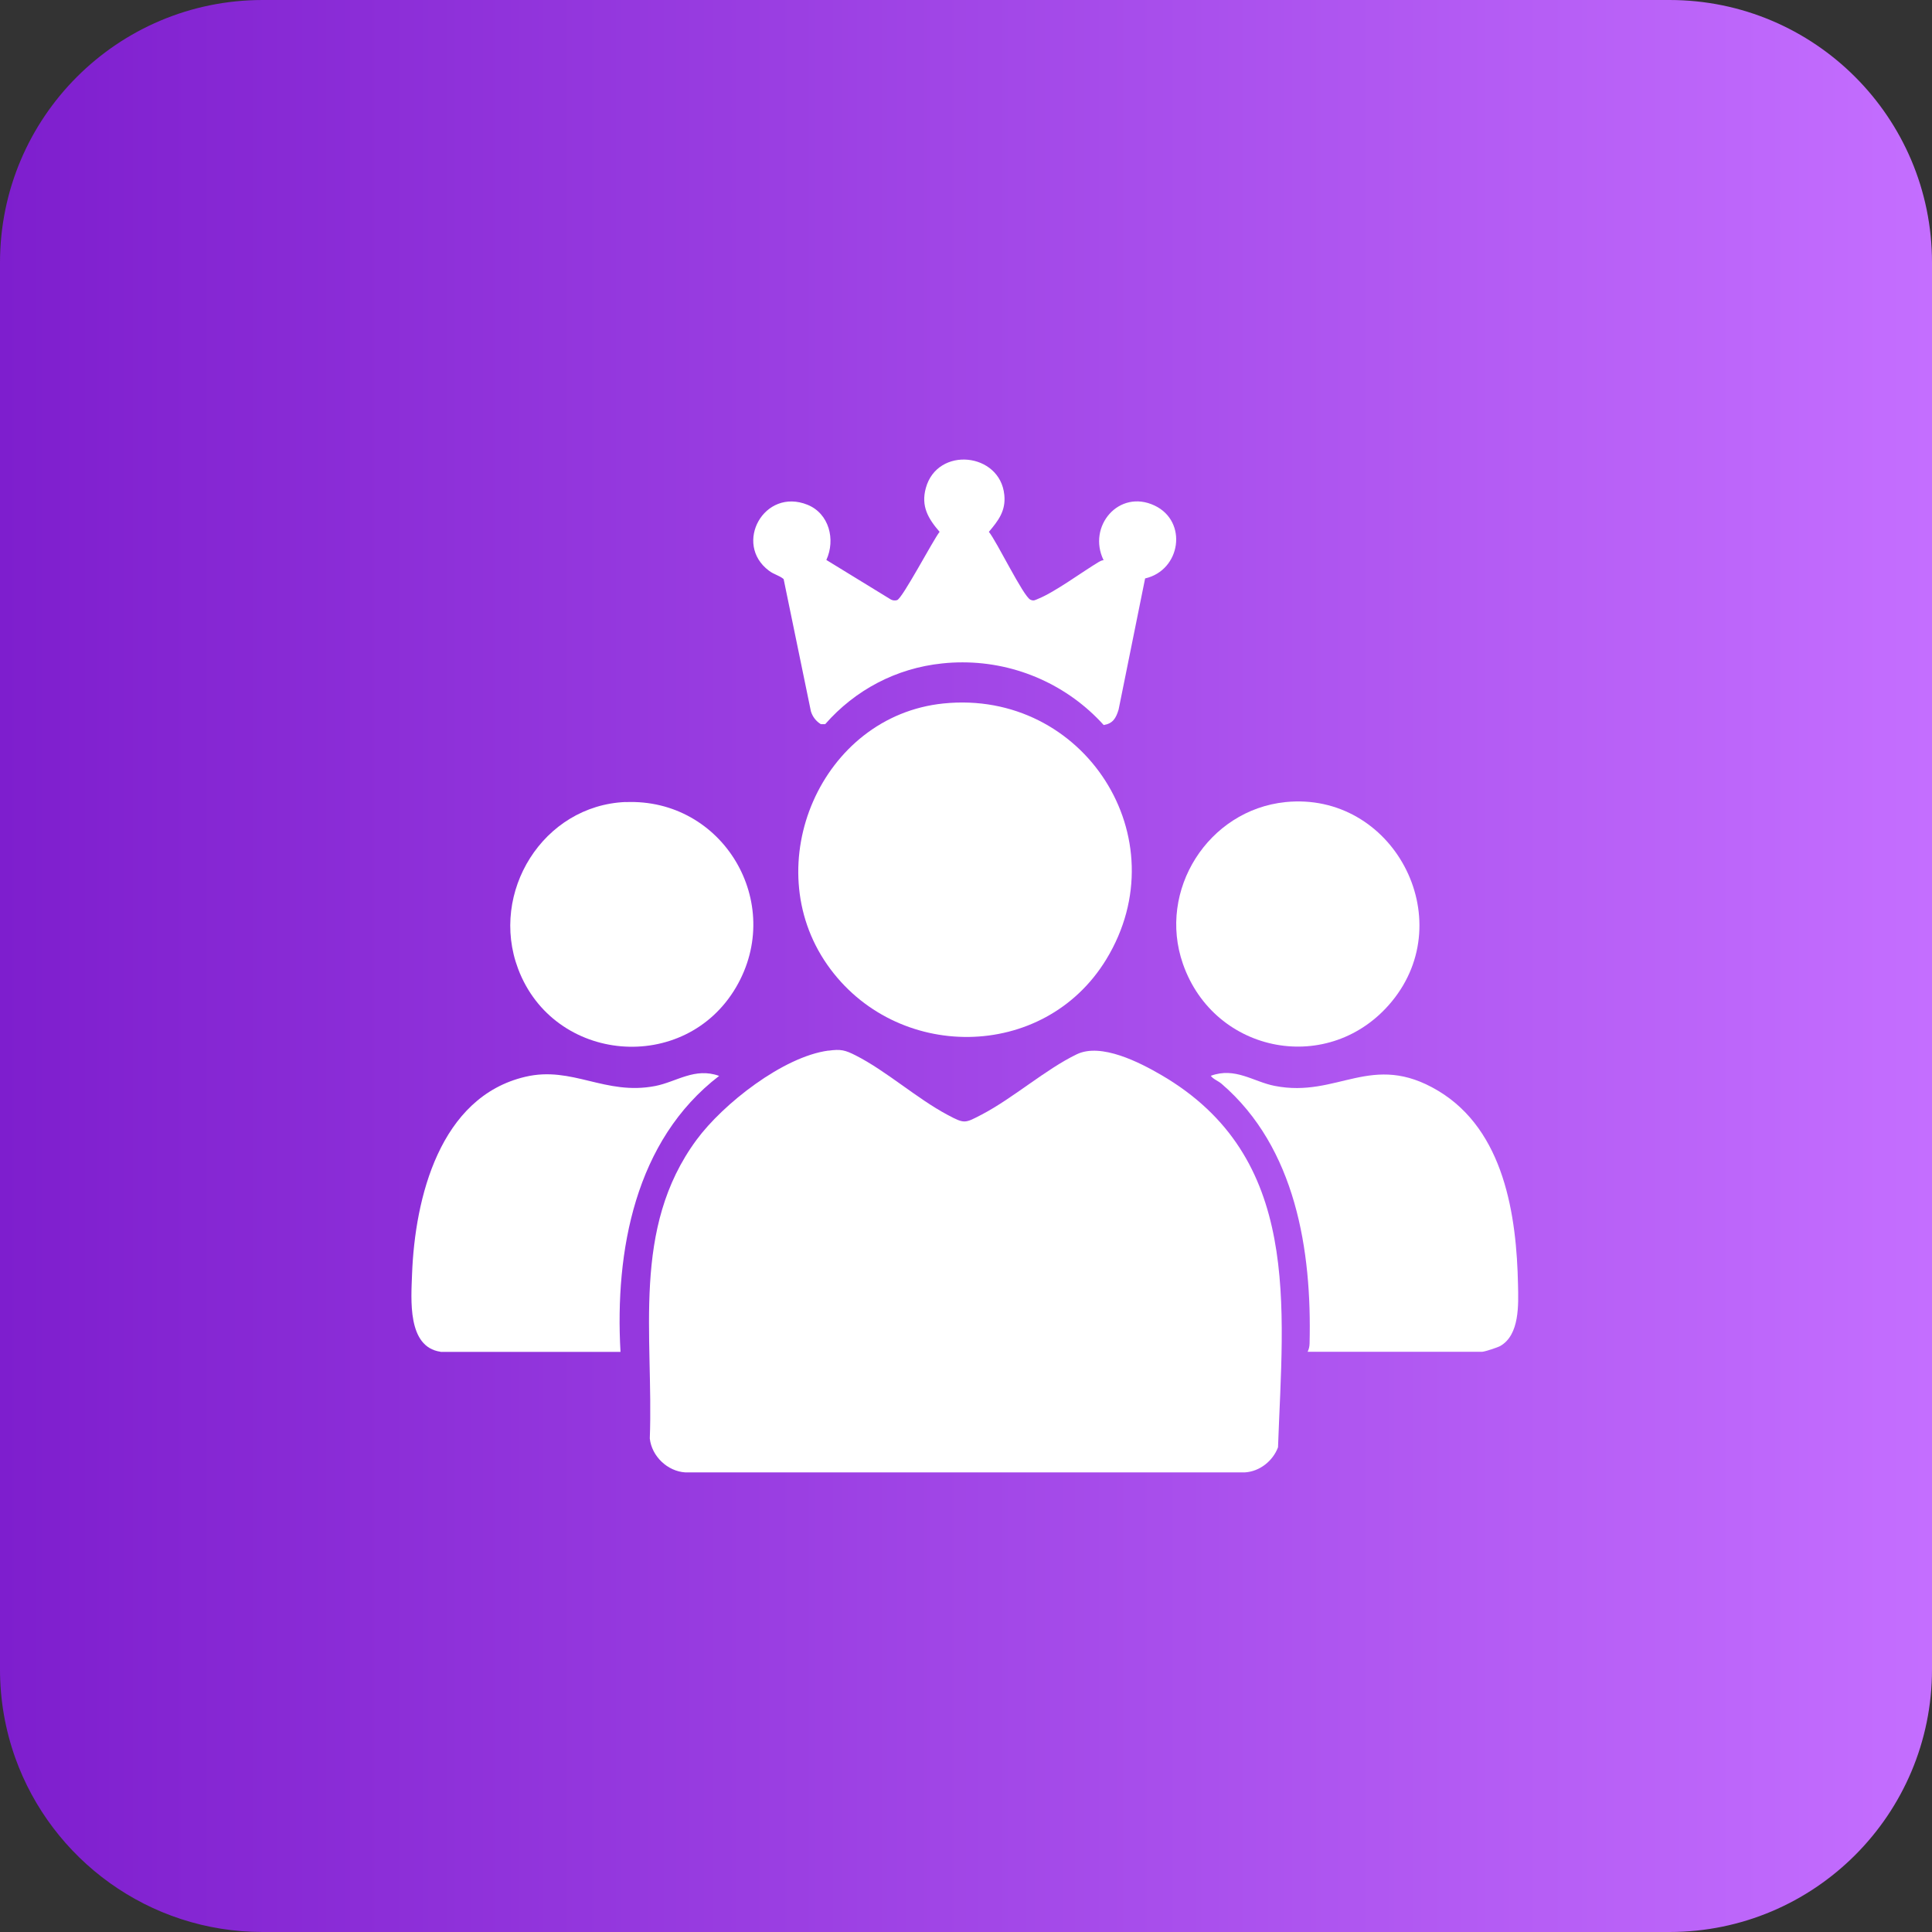
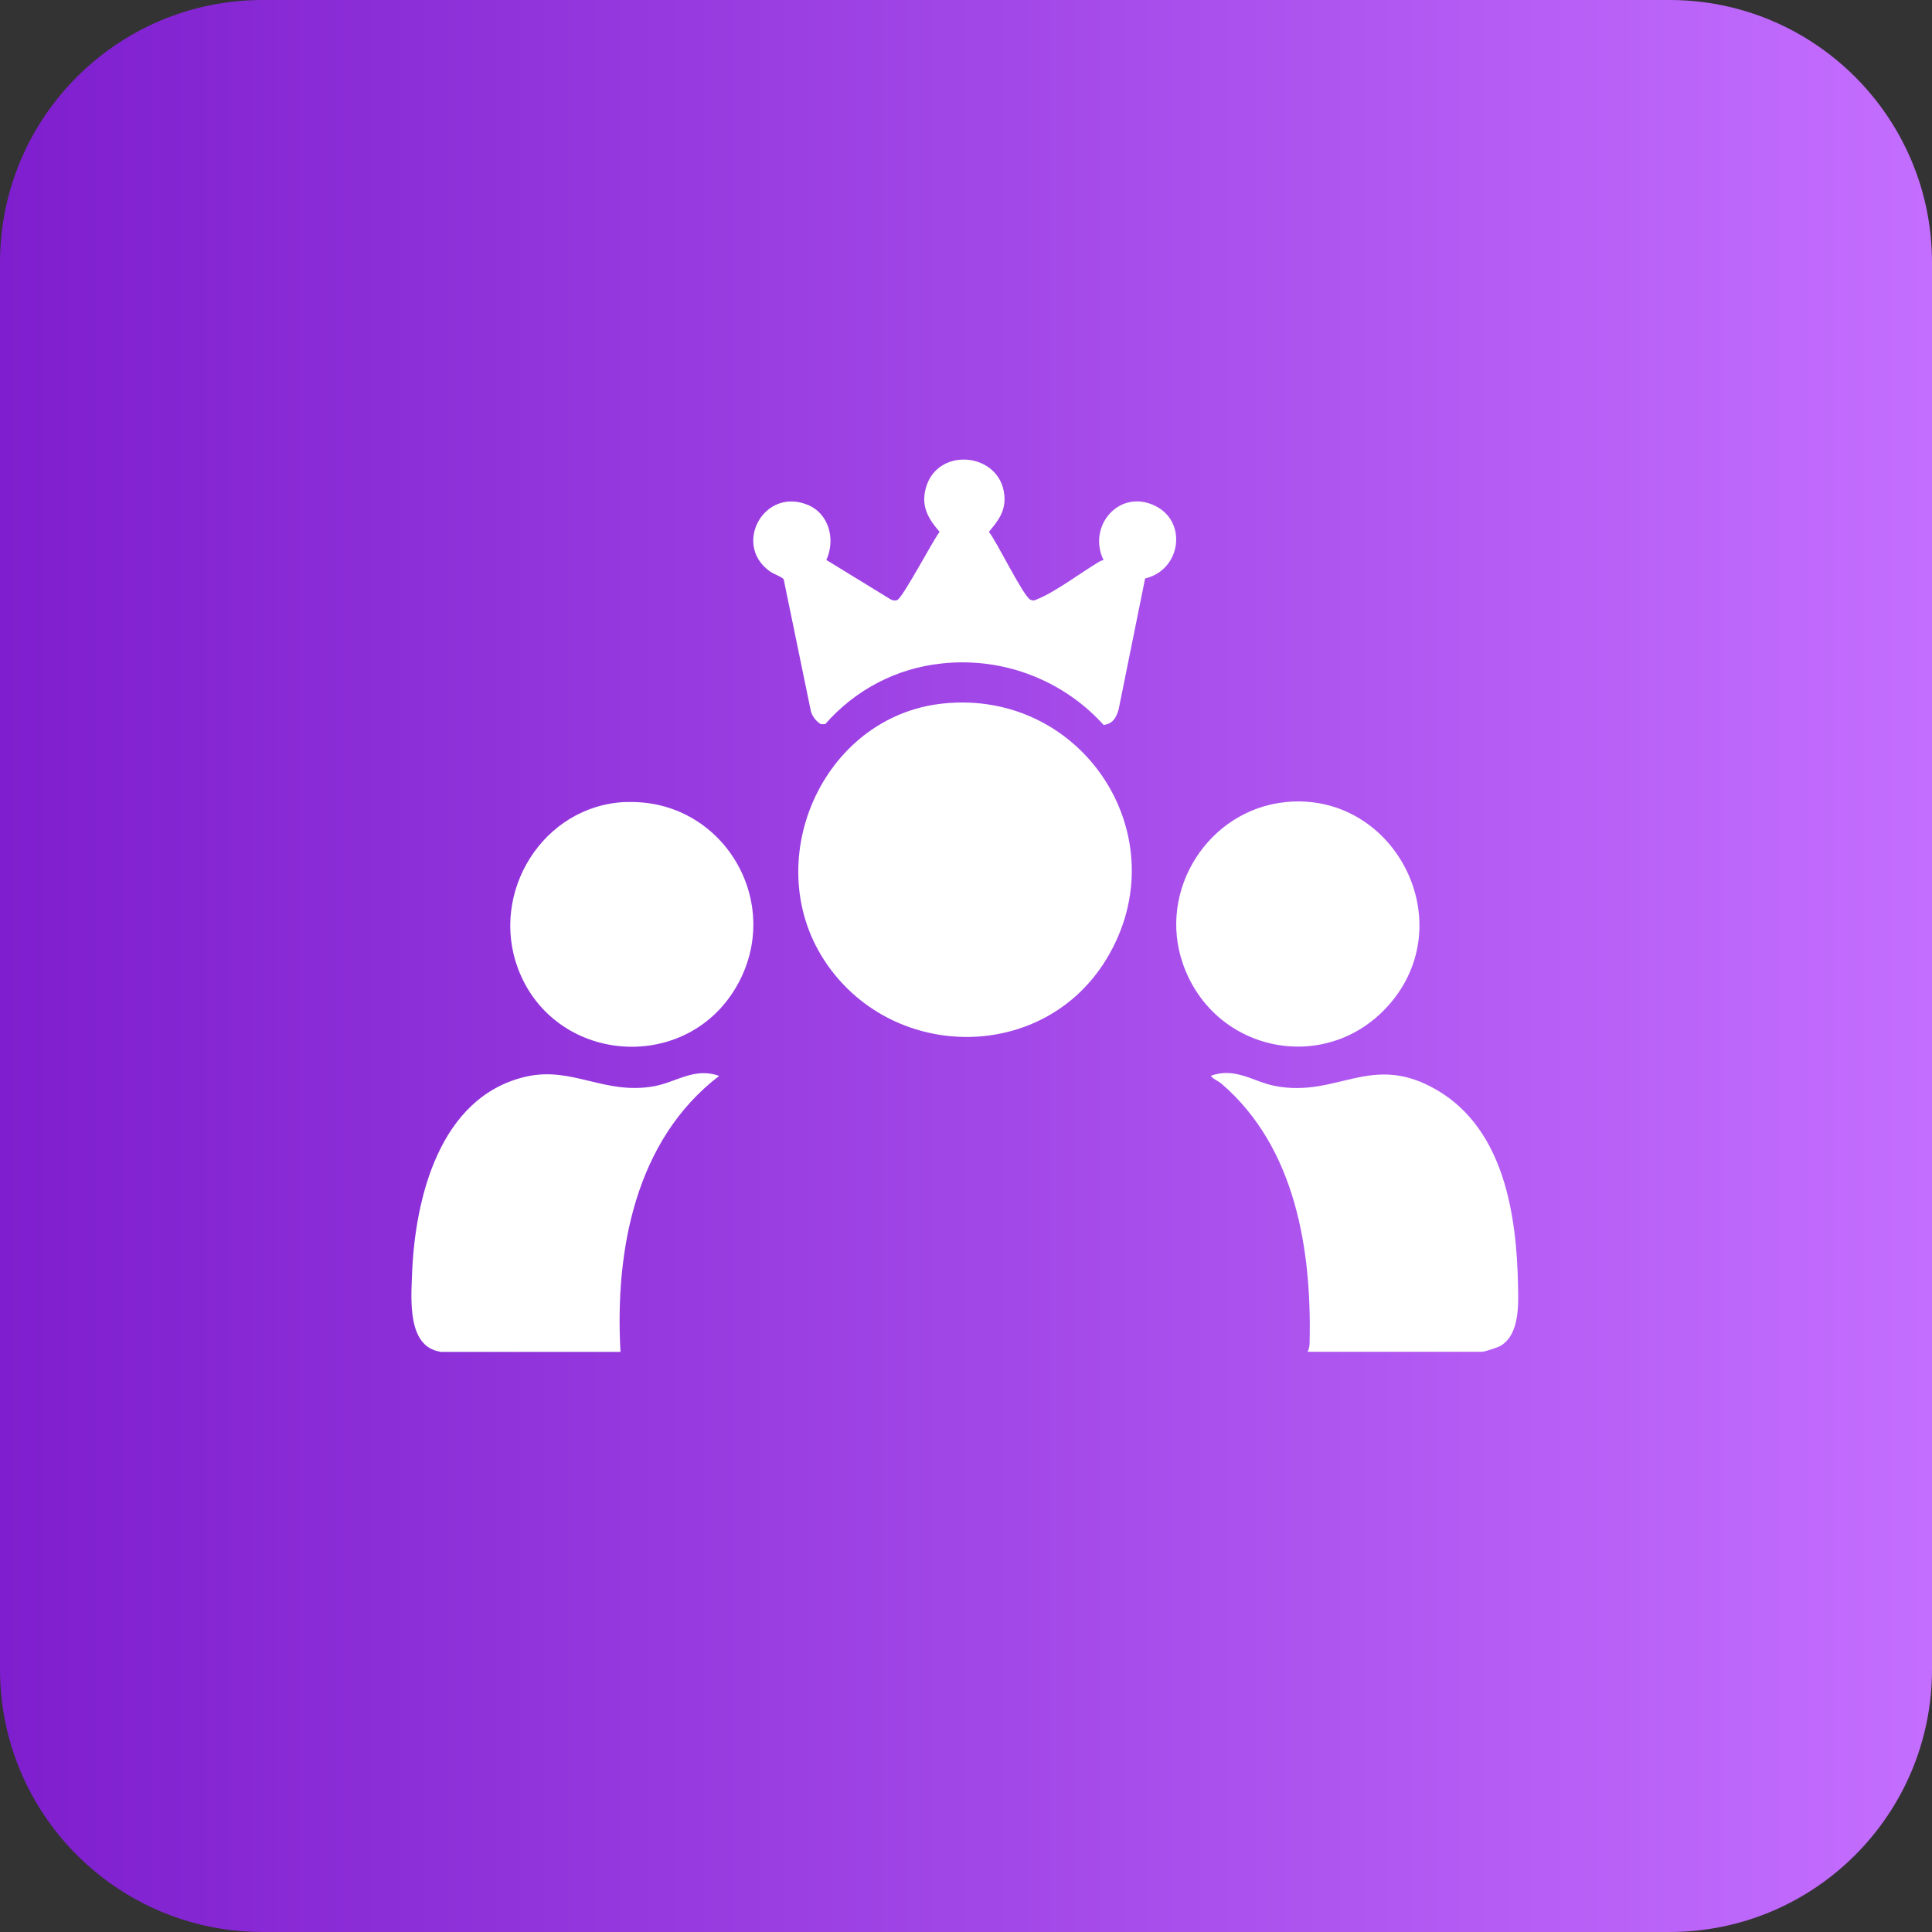
<svg xmlns="http://www.w3.org/2000/svg" id="Vrstva_1" data-name="Vrstva 1" viewBox="0 0 180 180">
  <rect x="0" y="0" width="180" height="180" fill="#333333" stroke="none" />
  <defs>
    <style>
      .cls-1 {
        fill: #fff;
      }

      .cls-2 {
        fill: url(#Nepojmenovaný_přechod_2);
      }
    </style>
    <linearGradient id="Nepojmenovaný_přechod_2" data-name="Nepojmenovaný přechod 2" x1="0" y1="90" x2="180" y2="90" gradientUnits="userSpaceOnUse">
      <stop offset="0" stop-color="#7e1ece" />
      <stop offset="1" stop-color="#c46eff" />
    </linearGradient>
  </defs>
  <g id="_180" data-name="180">
    <path id="Podklad" class="cls-2" d="M180,24.47v131.07c0,13.51-10.95,24.46-24.46,24.46H24.47c-10.62,0-19.67-6.77-23.05-16.23C.5,161.19,0,158.42,0,155.53V24.47C0,10.95,10.95,0,24.47,0h131.07c13.51,0,24.46,10.95,24.46,24.46Z" />
    <g id="_8O4WfN" data-name="8O4WfN">
      <g>
-         <path class="cls-1" d="M77.18,97.89c1.16-.16,1.55-.06,2.54.44,2.86,1.45,5.7,4.02,8.58,5.55,1.58.84,1.59.78,3.17-.04,2.94-1.54,5.97-4.23,8.86-5.62,2.26-1.08,5.85.76,7.87,1.94,13.12,7.65,11.34,21.51,10.87,34.68-.48,1.28-1.71,2.26-3.1,2.34h-52.12c-1.66-.1-3.13-1.5-3.31-3.16.36-9.64-1.75-19.55,4.36-27.83,2.47-3.35,8.07-7.75,12.29-8.31Z" />
        <path class="cls-1" d="M106.69,53.88l-2.47,12.22c-.25.84-.55,1.31-1.39,1.45-3.31-3.67-8.08-5.84-13.15-5.84-.63,0-1.27.03-1.9.1-4.27.44-8.11,2.47-10.9,5.66h-.4c-.45-.27-.78-.7-.93-1.2l-2.54-12.32c-.42-.35-.9-.42-1.37-.78-3.34-2.5-.45-7.78,3.6-6.14,2.01.82,2.62,3.24,1.75,5.14l6.02,3.69c.18.09.38.11.57.05.5-.15,3.35-5.59,3.96-6.36-1.07-1.24-1.75-2.39-1.28-4.09,1.08-3.91,6.92-3.31,7.31.65.15,1.48-.55,2.39-1.44,3.44.72.86,3.21,6.02,3.87,6.32.31.15.45.03.72-.08,1.57-.63,4.09-2.5,5.66-3.44.14-.08.28-.15.44-.16-1.54-3.15,1.43-6.66,4.75-5.09,3.12,1.48,2.45,6.03-.88,6.79Z" />
        <path class="cls-1" d="M87.91,65.54c13.07-1.33,22.04,12.54,15.16,23.84-5.82,9.55-19.66,9.56-25.99.51-6.53-9.33-.59-23.19,10.83-24.35Z" />
        <path class="cls-1" d="M41.04,125.94c-3.12-.45-2.73-4.92-2.65-7.24.27-7.08,2.57-16.51,10.56-18.38,4.38-1.03,7.42,1.77,12.1.86,1.99-.39,3.69-1.76,5.95-.94-7.84,6.01-9.72,16.31-9.19,25.71h-16.77Z" />
        <path class="cls-1" d="M121.83,125.94c.12-.26.17-.47.18-.76.22-8.68-1.29-18.25-8.18-24.19-.33-.29-.8-.44-1.02-.76,2.27-.84,3.98.56,5.95.94,5.88,1.16,9.03-3.25,15.22.45s7.32,11.67,7.45,18.09c.04,1.83.16,4.65-1.65,5.69-.24.14-1.47.54-1.68.54h-16.26Z" />
-         <path class="cls-1" d="M58.29,74.73c9.08-.38,14.89,9.41,10.28,17.26-4.78,8.13-16.98,7.09-20.3-1.73-2.68-7.12,2.32-15.22,10.02-15.54Z" />
+         <path class="cls-1" d="M58.29,74.73c9.08-.38,14.89,9.41,10.28,17.26-4.78,8.13-16.98,7.09-20.3-1.73-2.68-7.12,2.32-15.22,10.02-15.54" />
        <path class="cls-1" d="M119.75,74.73c10.01-1.02,16.31,10.84,9.91,18.59-5.73,6.94-16.51,4.91-19.45-3.52-2.39-6.85,2.35-14.33,9.55-15.07Z" />
      </g>
    </g>
  </g>
</svg>